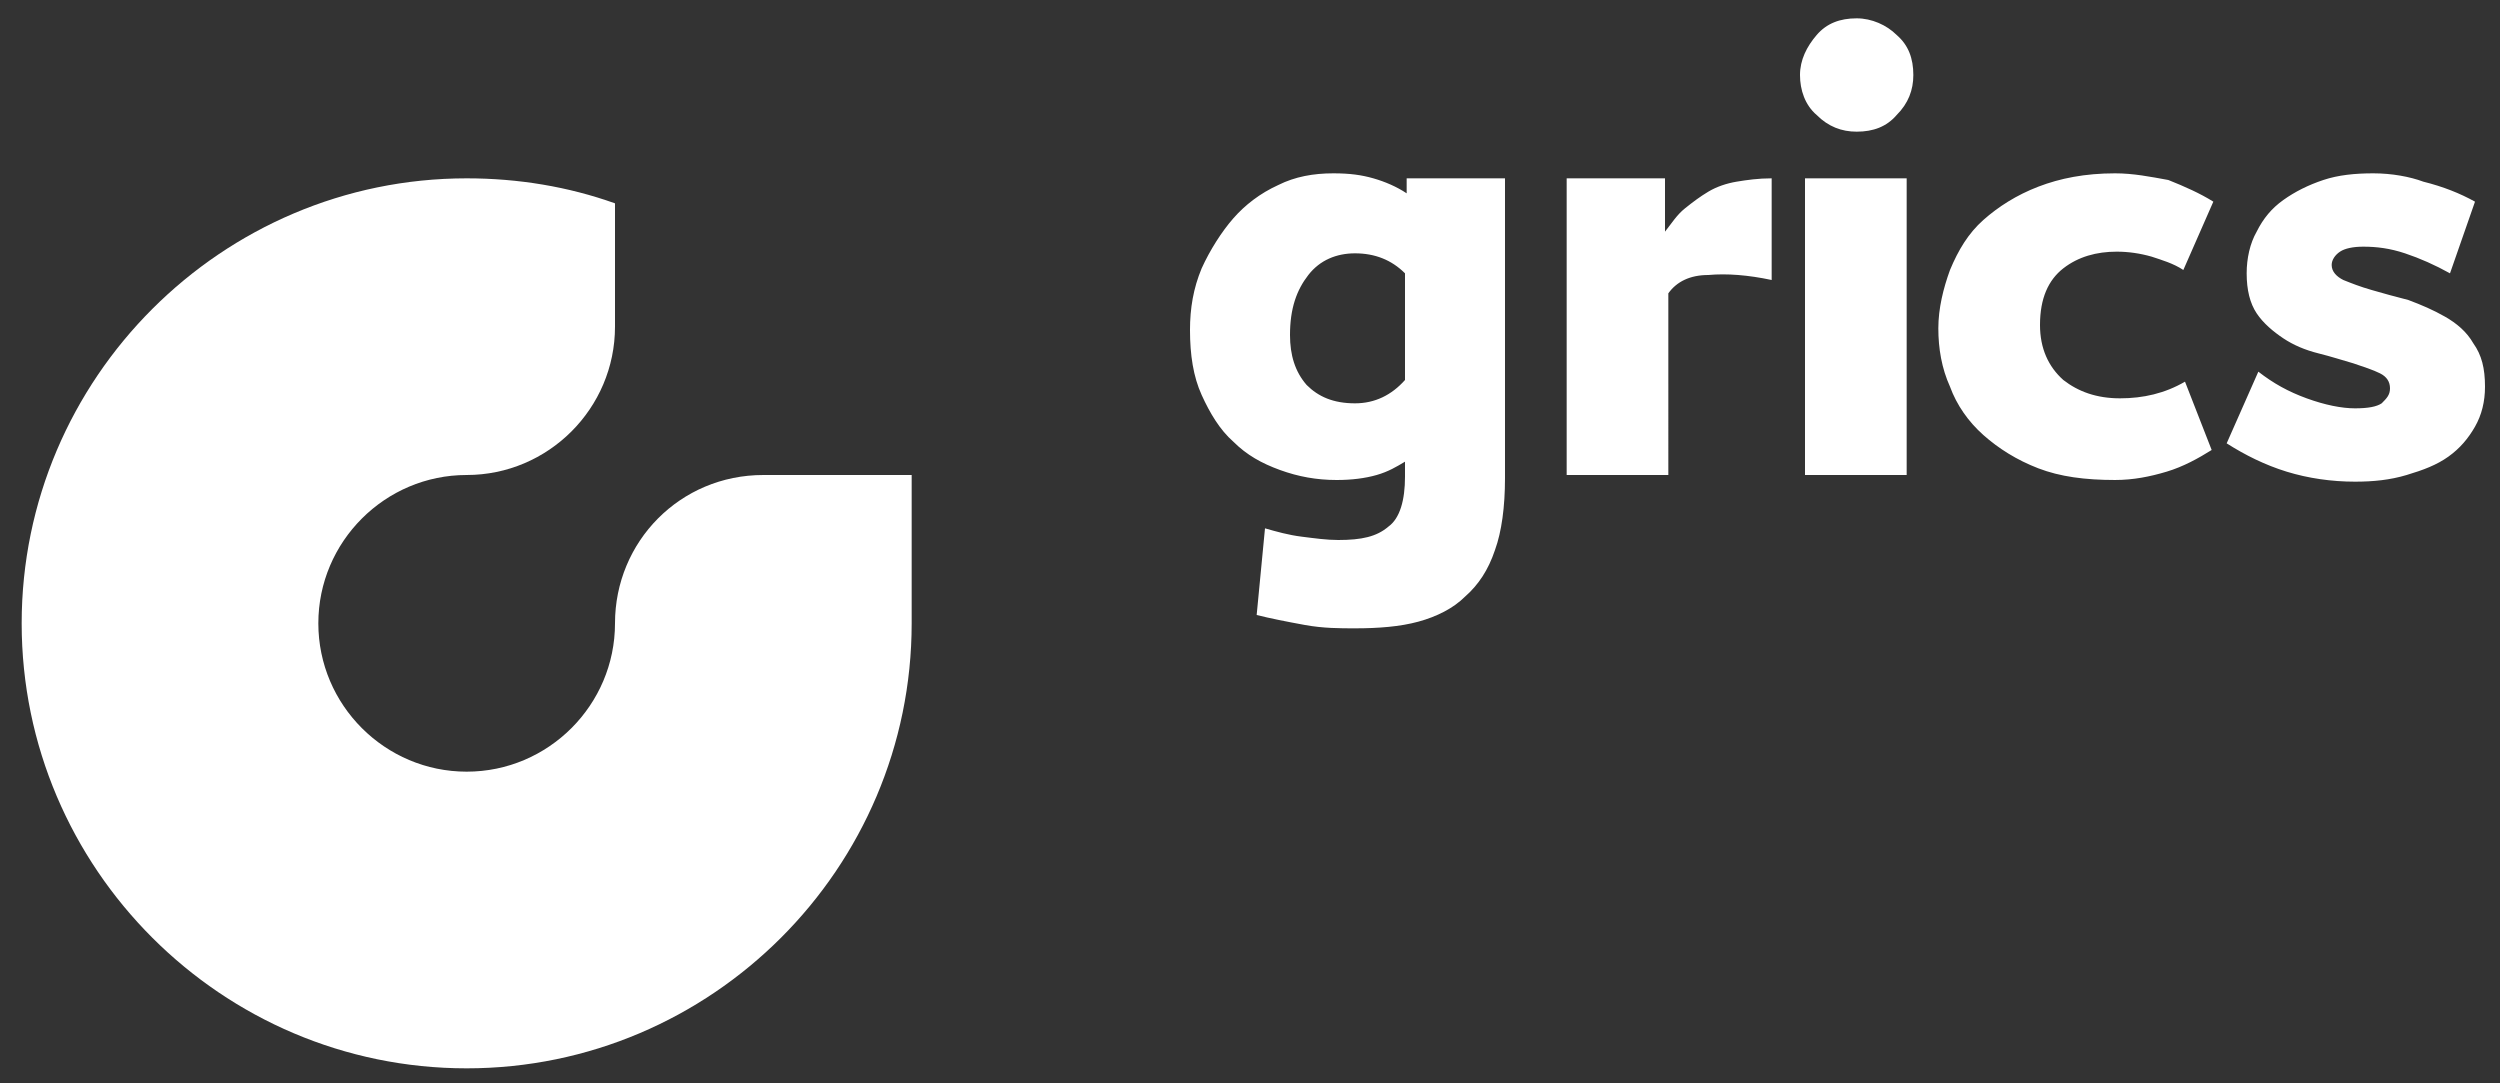
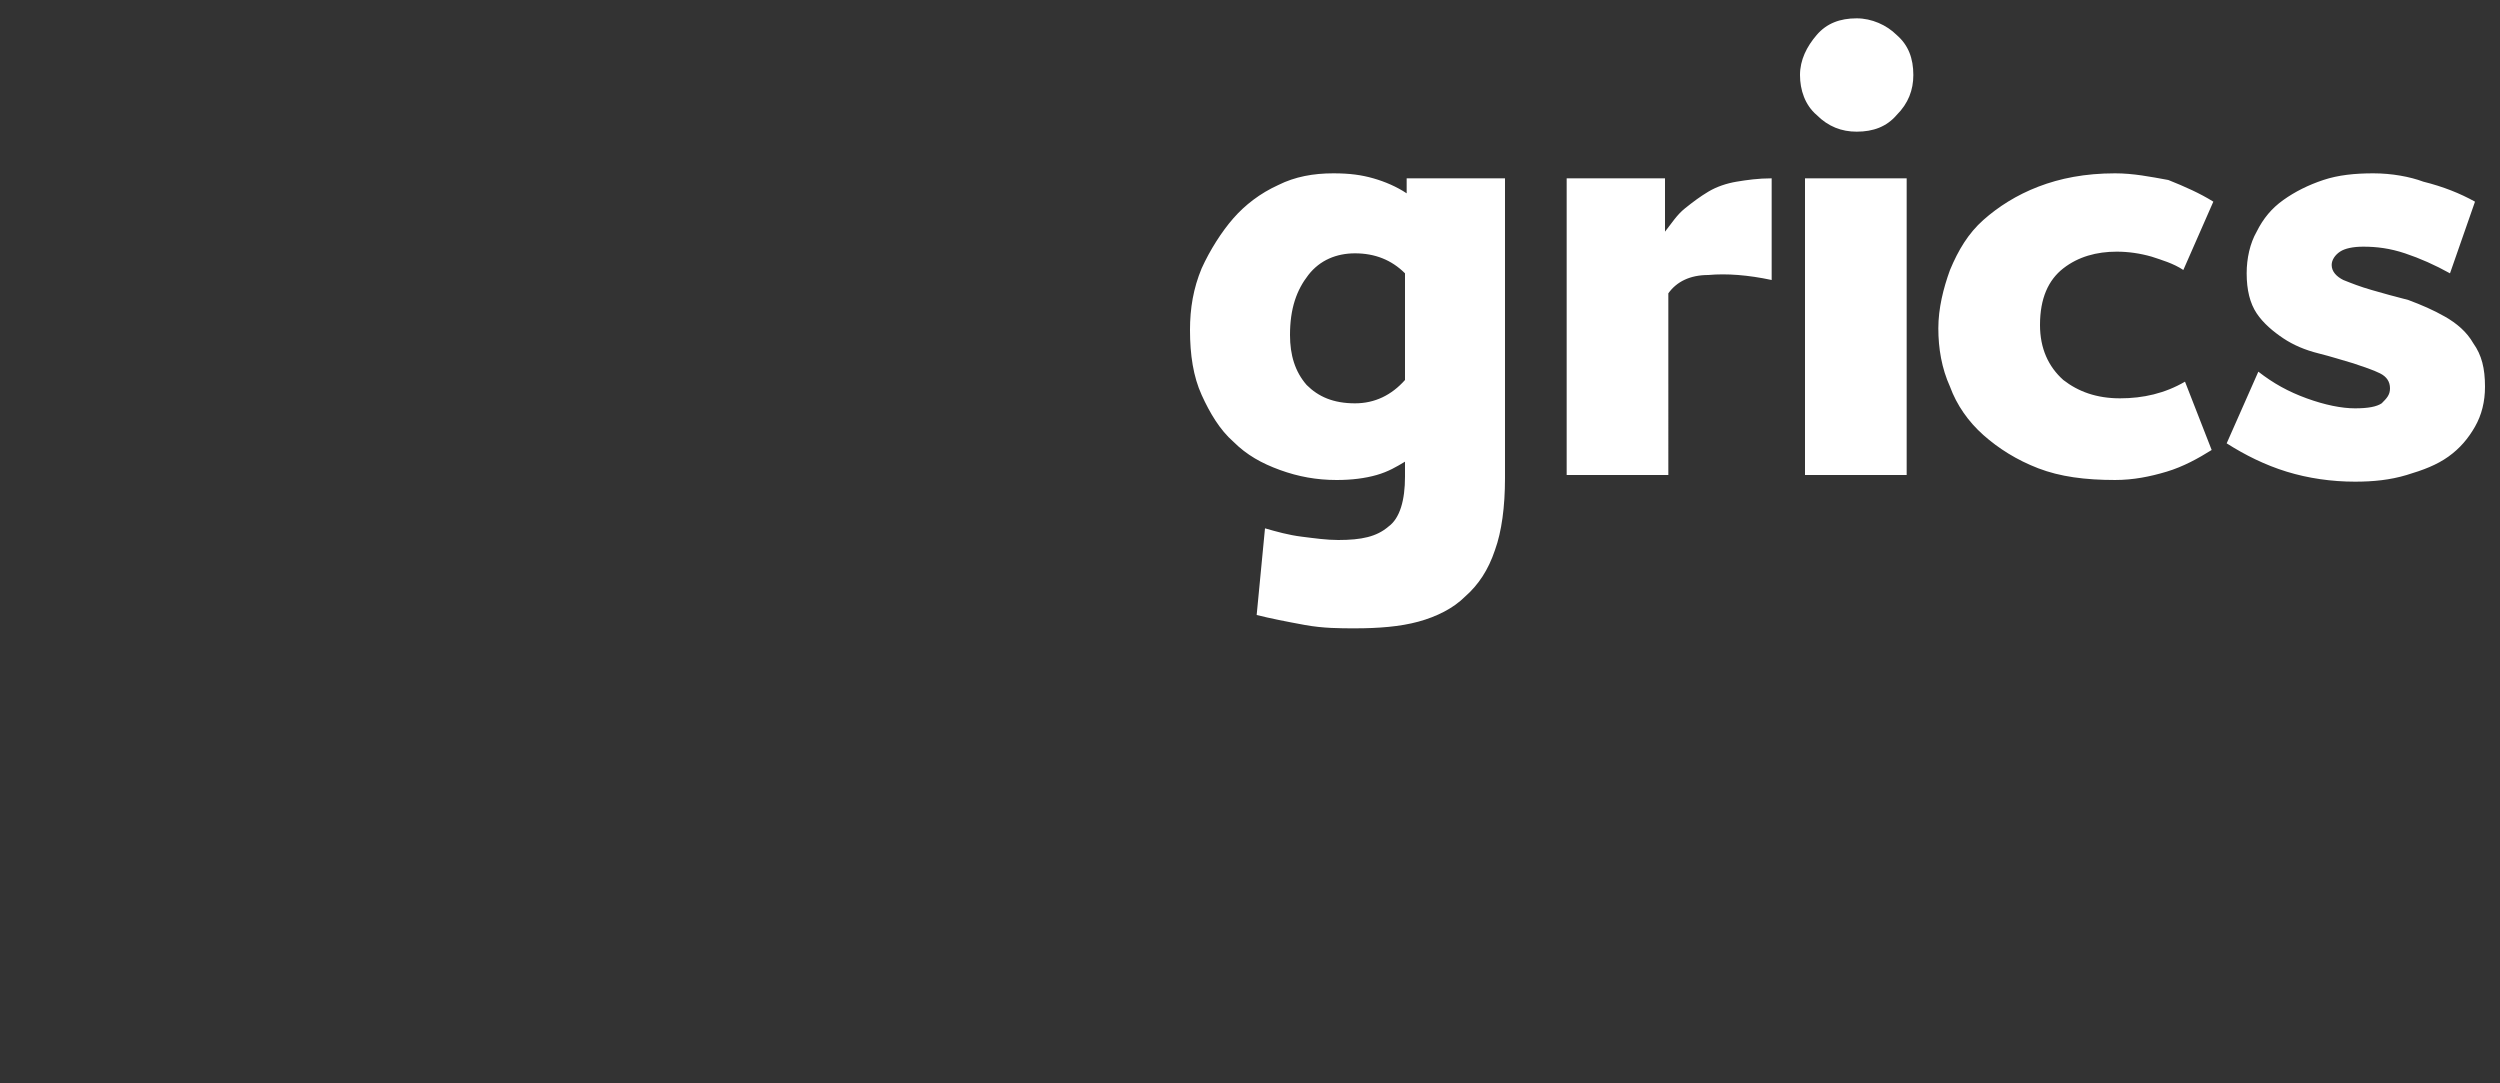
<svg xmlns="http://www.w3.org/2000/svg" version="1.1" id="Layer_1" x="0px" y="0px" viewBox="0 0 150 65" style="enable-background:new 0 0 150 65;" xml:space="preserve">
  <rect x="0" y="0" width="150" height="65" fill="#333333" stroke="none" />
  <style type="text/css">
	.st0{fill:#FFFFFF;}
</style>
  <g>
-     <path class="st0" d="M36.9,37.4c0,4.9-4,8.9-8.9,8.9c-4.9,0-8.9-4-8.9-8.9c0-4.9,4-8.9,8.9-8.9c4.9,0,8.9-4,8.9-8.9v-7.4   c-2.8-1-5.8-1.5-8.9-1.5c-14.7,0-26.7,12-26.7,26.7s12,26.7,26.7,26.7c14.7,0,26.7-12,26.7-26.7v-8.9h-8.9   C40.8,28.5,36.9,32.5,36.9,37.4z" />
    <path class="st0" d="M111.4,1.1c-1,0-1.8,0.3-2.4,1s-1,1.5-1,2.4s0.3,1.8,1,2.4c0.7,0.7,1.5,1,2.4,1c1,0,1.8-0.3,2.4-1   c0.7-0.7,1-1.5,1-2.4c0-1-0.3-1.8-1-2.4C113.2,1.5,112.3,1.1,111.4,1.1z M80,10.4c-1.2,0-2.3,0.2-3.3,0.7c-1.1,0.5-2,1.2-2.7,2   s-1.4,1.9-1.9,3c-0.5,1.2-0.7,2.4-0.7,3.7c0,1.5,0.2,2.8,0.7,3.9c0.5,1.1,1.1,2.1,1.9,2.8c0.8,0.8,1.7,1.3,2.8,1.7   c1.1,0.4,2.2,0.6,3.4,0.6c0.9,0,1.7-0.1,2.4-0.3c0.7-0.2,1.2-0.5,1.7-0.8v0.9c0,1.4-0.3,2.5-1,3c-0.7,0.6-1.6,0.8-3,0.8   c-0.7,0-1.4-0.1-2.2-0.2c-0.8-0.1-1.5-0.3-2.2-0.5l-0.5,5.2c0.8,0.2,1.8,0.4,2.9,0.6c1.1,0.2,2.1,0.2,3,0.2c1.4,0,2.7-0.1,3.8-0.4   c1.1-0.3,2.1-0.8,2.8-1.5c0.8-0.7,1.4-1.6,1.8-2.8c0.4-1.1,0.6-2.6,0.6-4.3h0v-18h-5.9v0.9c-0.6-0.4-1.3-0.7-2-0.9S81,10.4,80,10.4   L80,10.4z M126.9,10.4c-1.8,0-3.3,0.3-4.6,0.8c-1.3,0.5-2.4,1.2-3.3,2c-0.9,0.8-1.5,1.8-2,3c-0.4,1.1-0.7,2.3-0.7,3.5   s0.2,2.4,0.7,3.5c0.4,1.1,1.1,2.1,2,2.9c0.9,0.8,2,1.5,3.3,2c1.3,0.5,2.8,0.7,4.6,0.7c1.1,0,2.1-0.2,3.1-0.5c1-0.3,1.9-0.8,2.7-1.3   l-1.6-4.1c-1.2,0.7-2.5,1-3.9,1c-1.4,0-2.5-0.4-3.4-1.1c-0.9-0.8-1.4-1.9-1.4-3.3c0-1.6,0.5-2.7,1.4-3.4c0.9-0.7,2-1,3.2-1   c0.7,0,1.4,0.1,2.1,0.3c0.6,0.2,1.3,0.4,1.9,0.8l1.8-4.1c-0.8-0.5-1.7-0.9-2.7-1.3C129,10.6,128,10.4,126.9,10.4L126.9,10.4z    M142.4,10.4c-1.1,0-2.1,0.1-3,0.4c-0.9,0.3-1.7,0.7-2.4,1.2c-0.7,0.5-1.2,1.1-1.6,1.9c-0.4,0.7-0.6,1.6-0.6,2.5   c0,1,0.2,1.8,0.6,2.4c0.4,0.6,1,1.1,1.6,1.5c0.6,0.4,1.3,0.7,2.1,0.9c0.8,0.2,1.4,0.4,2.1,0.6c0.6,0.2,1.2,0.4,1.6,0.6   c0.4,0.2,0.6,0.5,0.6,0.9c0,0.4-0.2,0.6-0.5,0.9c-0.3,0.2-0.8,0.3-1.6,0.3c-0.8,0-1.8-0.2-2.9-0.6c-1.1-0.4-2-0.9-2.9-1.6l-1.9,4.3   c1.1,0.7,2.3,1.3,3.6,1.7c1.3,0.4,2.7,0.6,4.1,0.6c1.1,0,2.1-0.1,3.1-0.4s1.8-0.6,2.5-1.1c0.7-0.5,1.2-1.1,1.6-1.8   c0.4-0.7,0.6-1.5,0.6-2.4c0-1.1-0.2-1.9-0.7-2.6c-0.4-0.7-1-1.2-1.7-1.6c-0.7-0.4-1.4-0.7-2.2-1c-0.8-0.2-1.5-0.4-2.2-0.6   c-0.7-0.2-1.2-0.4-1.7-0.6c-0.4-0.2-0.7-0.5-0.7-0.9c0-0.3,0.2-0.6,0.5-0.8c0.3-0.2,0.8-0.3,1.4-0.3c0.8,0,1.6,0.1,2.5,0.4   c0.9,0.3,1.8,0.7,2.7,1.2l1.5-4.3c-0.9-0.5-1.9-0.9-3.1-1.2C144.6,10.6,143.5,10.4,142.4,10.4L142.4,10.4z M94,10.7v17.8h6.1V17.6   c0.5-0.7,1.3-1.1,2.4-1.1c1.1-0.1,2.4,0,3.8,0.3v-6.1c-0.8,0-1.5,0.1-2.1,0.2c-0.6,0.1-1.2,0.3-1.7,0.6c-0.5,0.3-0.9,0.6-1.4,1   s-0.8,0.9-1.2,1.4v-3.2L94,10.7z M108.3,10.7v17.8h6.1V10.7L108.3,10.7z M81.3,15.2c1.2,0,2.2,0.4,3,1.2v6.4   c-0.8,0.9-1.8,1.4-3,1.4c-1.3,0-2.2-0.4-2.9-1.1c-0.7-0.8-1-1.8-1-3c0-1.6,0.4-2.7,1.1-3.6C79.2,15.6,80.2,15.2,81.3,15.2   L81.3,15.2z" />
  </g>
</svg>